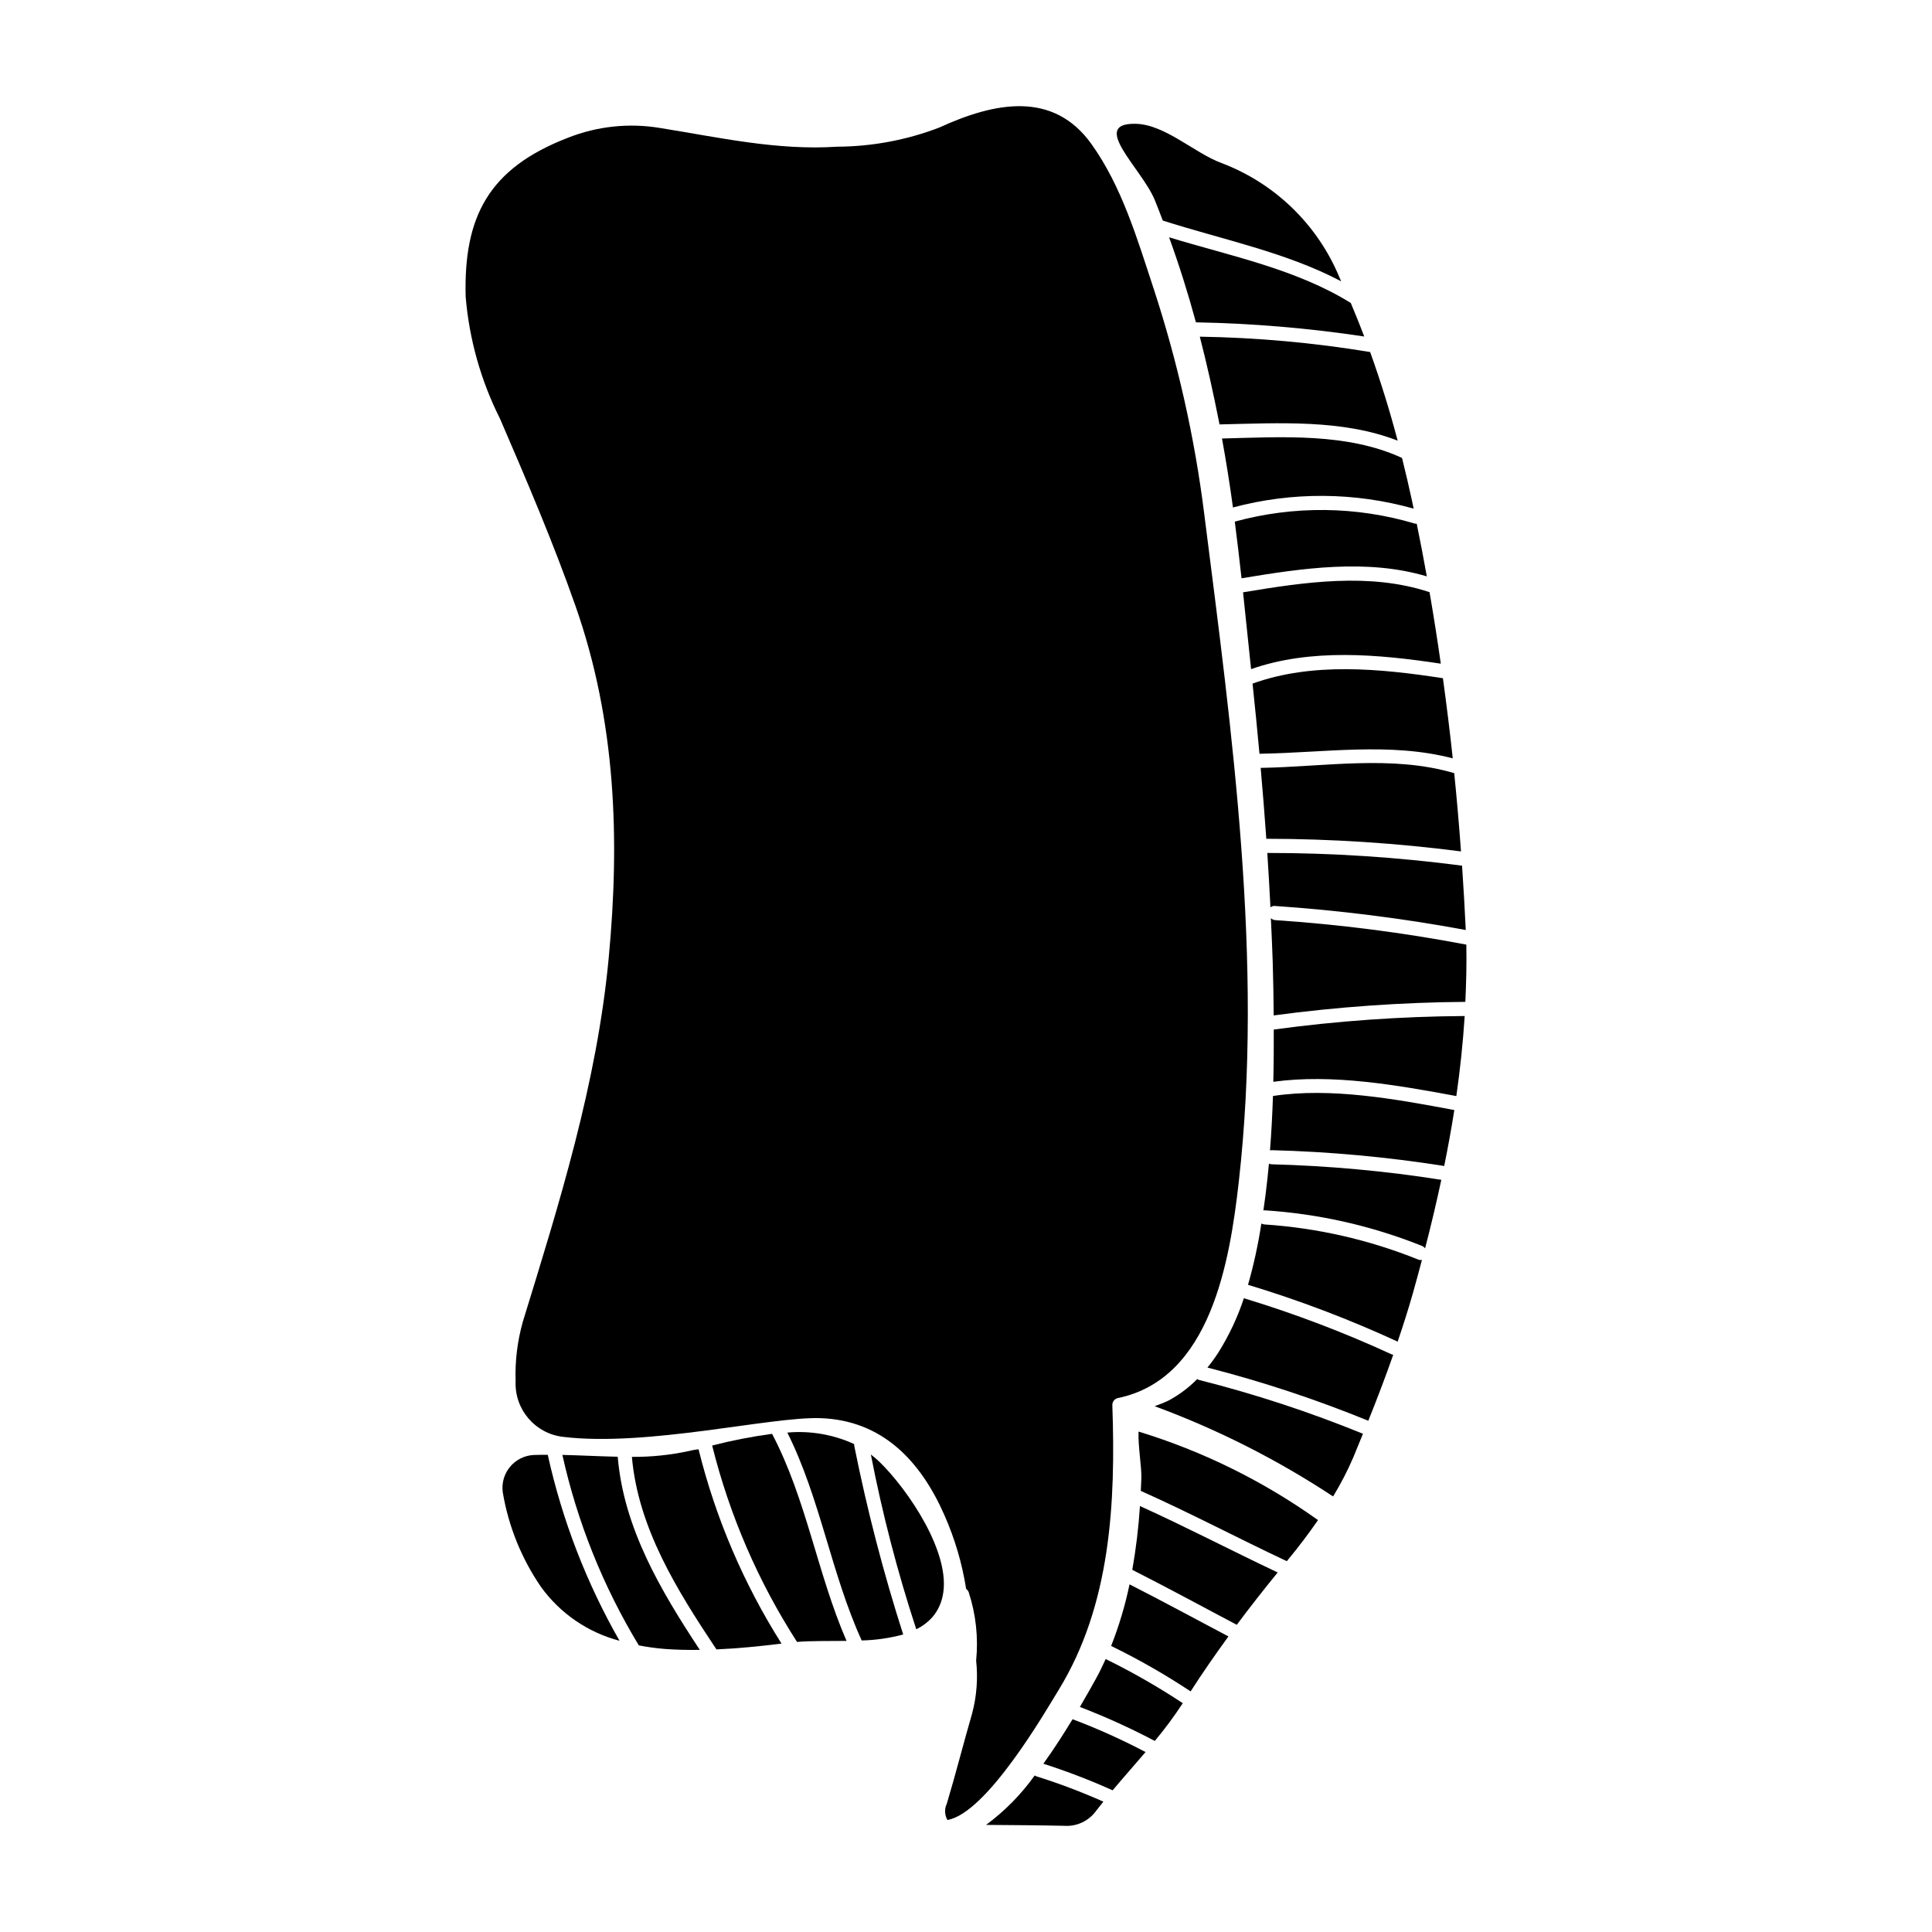
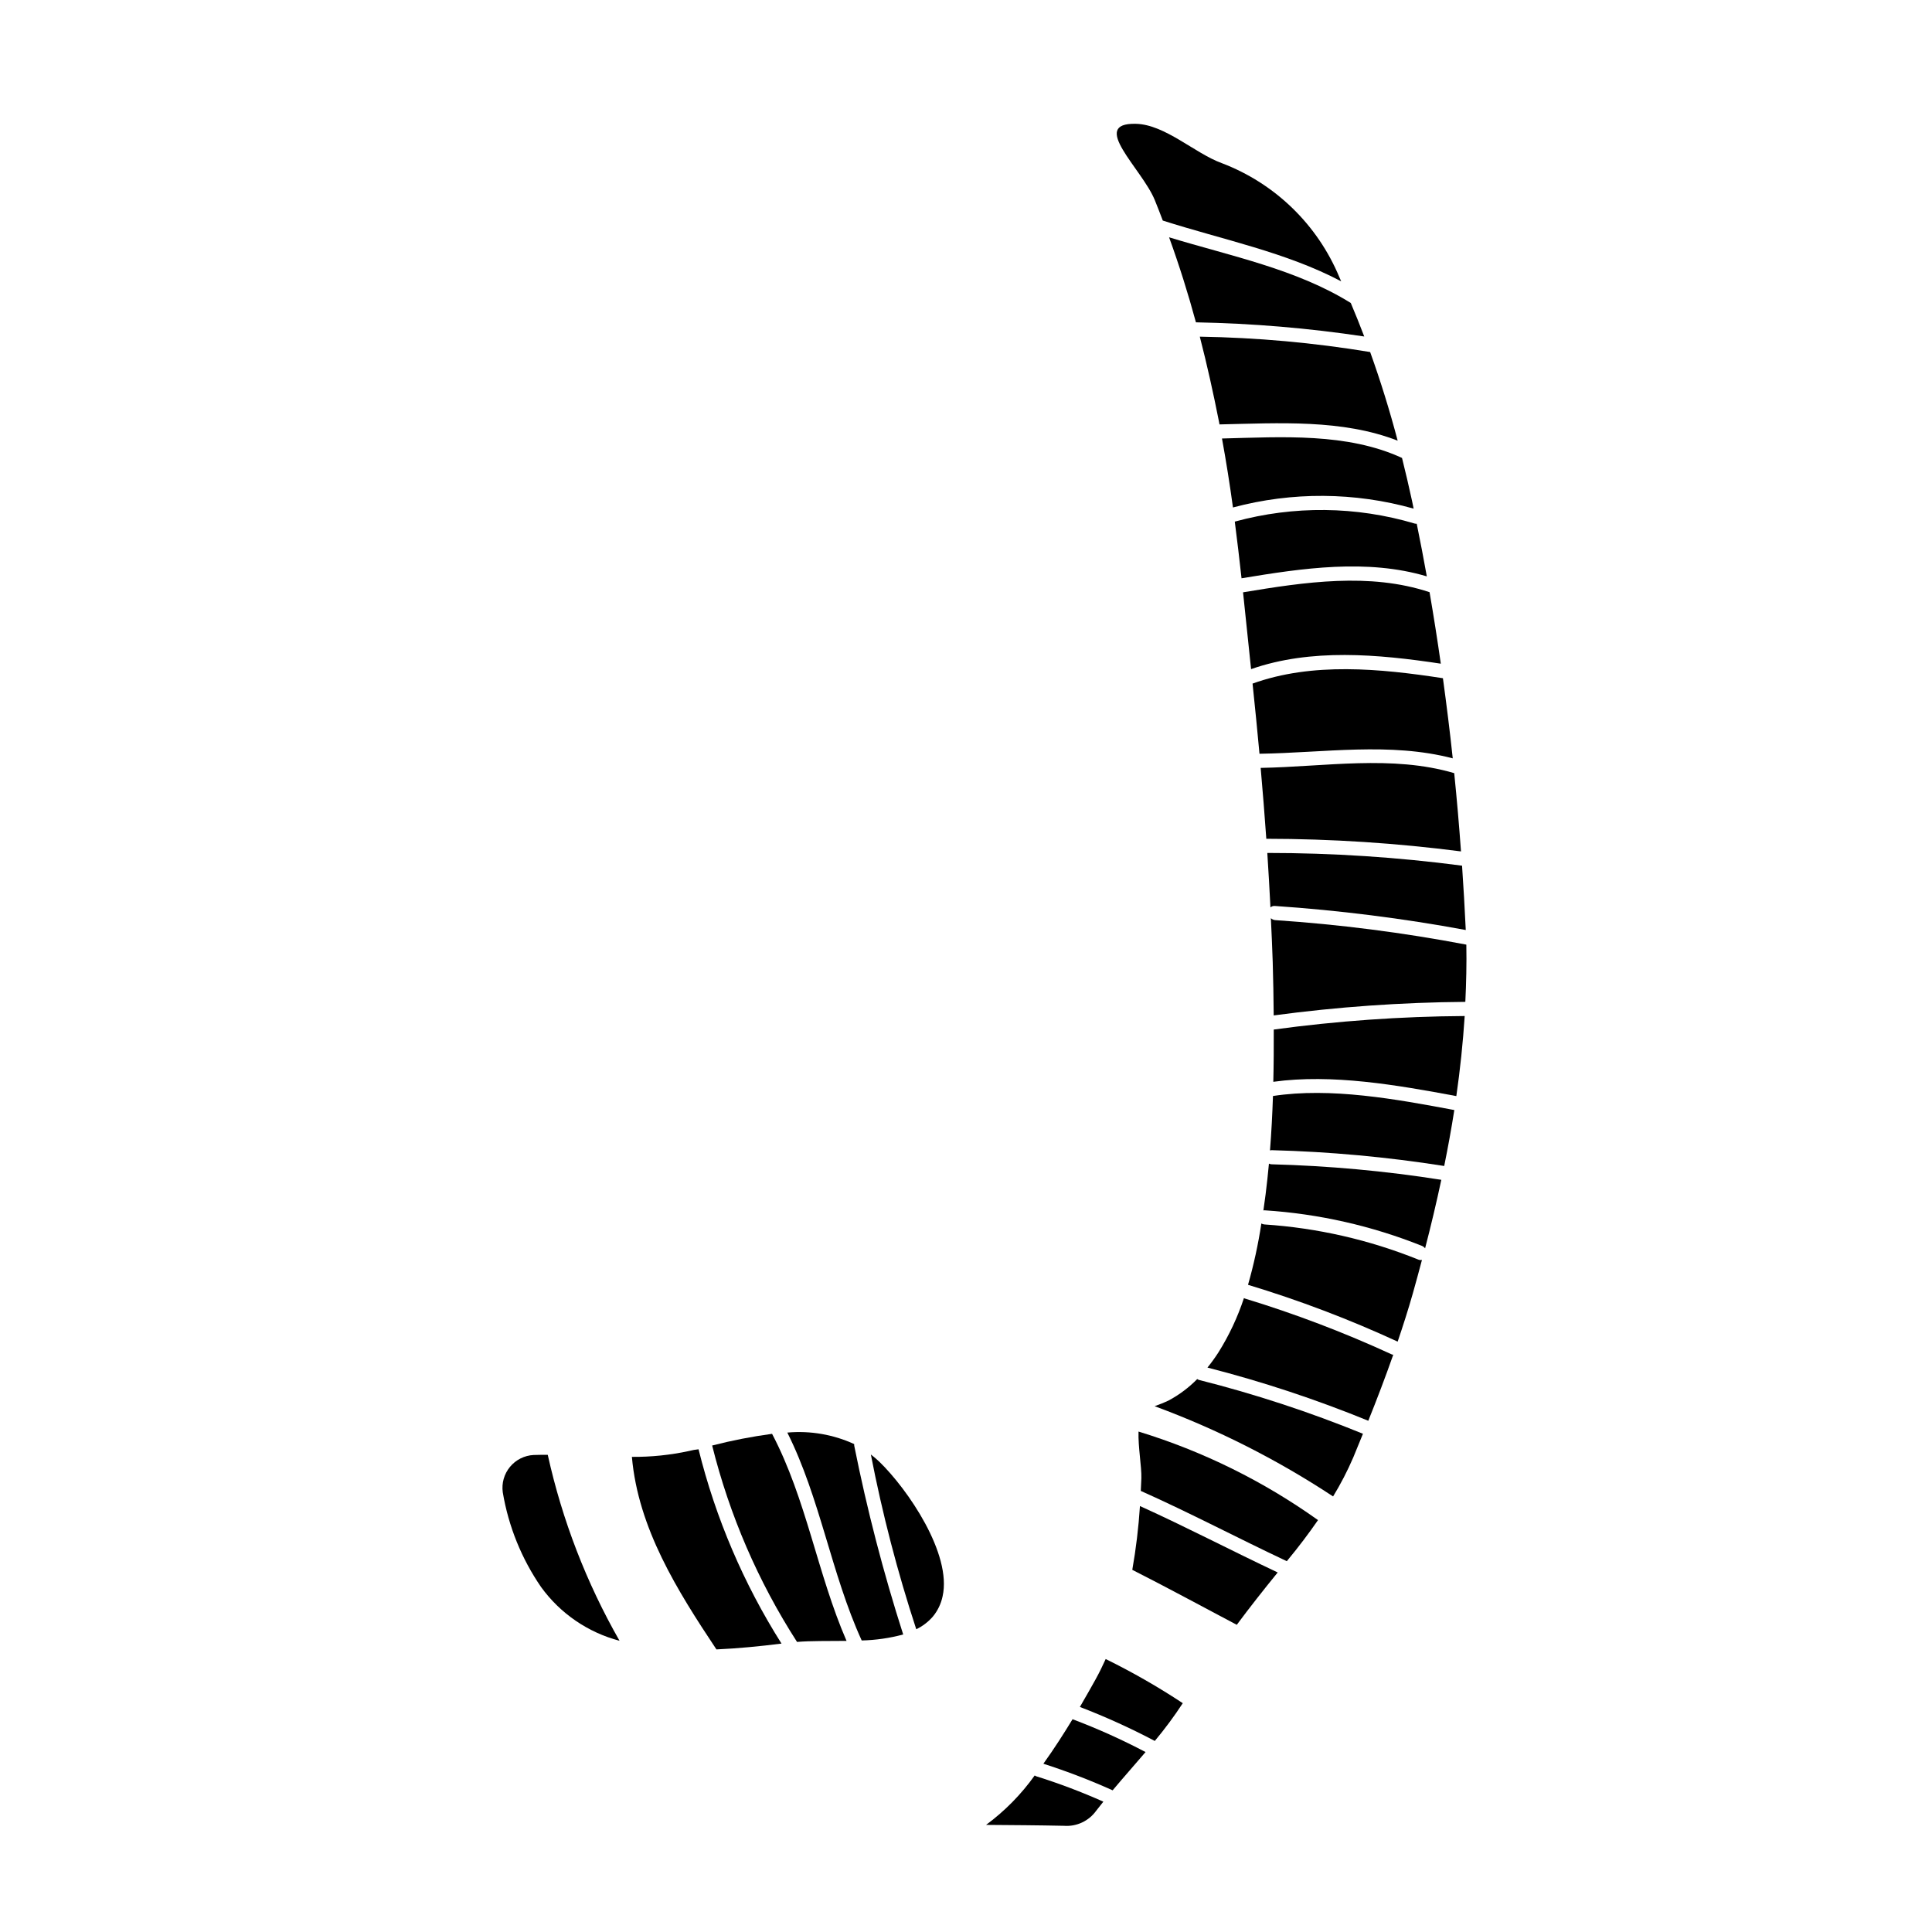
<svg xmlns="http://www.w3.org/2000/svg" fill="#000000" width="800px" height="800px" version="1.1" viewBox="144 144 512 512">
  <g>
    <path d="m372.36 578.74c3.715-0.086 7.406-0.617 10.996-1.586-5.262-16.414-9.59-33.113-12.973-50.016-0.027-0.148-0.035-0.301-0.023-0.449-5.539-2.539-11.645-3.586-17.711-3.043 8.77 17.52 11.621 37.375 19.711 55.094z" />
    <path d="m332.73 527.08c4.598 18.465 12.195 36.047 22.492 52.047 3.711-0.316 8.32-0.211 13.121-0.273-7.734-17.801-10.629-37.551-19.734-54.871v-0.004c-5.348 0.723-10.652 1.754-15.879 3.098z" />
    <path d="m333.86 581.11c5.766-0.258 11.516-0.824 17.25-1.543-10.043-15.875-17.469-33.262-21.988-51.492-0.844 0.082-1.676 0.234-2.496 0.449-4.981 1.078-10.07 1.605-15.168 1.562 1.668 18.949 12.02 35.41 22.402 51.023z" />
    <path d="m289.16 529.54c-1.25 0.004-2.5 0-3.746 0.047-2.438 0.125-4.715 1.273-6.269 3.156-1.555 1.887-2.246 4.336-1.902 6.758 1.512 9.012 4.981 17.586 10.168 25.109 5.074 6.996 12.414 12.016 20.773 14.215-8.785-15.379-15.199-31.992-19.023-49.285z" />
-     <path d="m307.7 530.05c-4.883-0.098-9.777-0.375-14.664-0.484 3.957 17.816 10.801 34.867 20.258 50.48 2.246 0.434 4.512 0.746 6.793 0.934 3.125 0.242 6.25 0.293 9.371 0.258-10.344-15.699-20.16-32.211-21.758-51.188z" />
    <path d="m377.02 531.36c-0.711-0.672-1.457-1.309-2.234-1.902 3.035 15.672 7.055 31.141 12.031 46.309 1.664-0.797 3.152-1.926 4.367-3.316 1.301-1.562 2.195-3.418 2.613-5.406 2.516-11.234-9.227-28.363-16.777-35.684z" />
-     <path d="m400.04 565.09c0.324 0.219 0.566 0.539 0.691 0.91 1.898 5.828 2.562 11.984 1.957 18.082 0.504 4.652 0.152 9.355-1.031 13.883-2.32 7.996-4.356 16.074-6.746 24.047v-0.004c-0.652 1.375-0.59 2.984 0.164 4.305 10.418-1.762 26.055-28.879 29.477-34.461 13.859-22.609 15.129-49.699 14.227-75.527 0.008-0.883 0.625-1.641 1.484-1.828 24.637-5.086 29.652-36.375 32.023-57.277 6.625-58.391-1.805-119.09-9.141-176.95-2.551-20.348-7.059-40.402-13.453-59.883-4.309-13.062-8.391-26.969-16.469-38.242-10.121-14.117-25.586-11.098-40.309-4.34-8.629 3.309-17.789 5.023-27.031 5.07-15.926 1.055-31.398-2.469-46.902-4.949-8.227-1.383-16.676-0.496-24.434 2.566-21.117 8.129-27.676 20.984-27.145 42.059h-0.004c0.93 11.305 4.027 22.324 9.129 32.453 7.062 16.387 14.078 32.746 20 49.633 10.711 30.539 11.77 61.773 8.766 93.434-3.141 33.102-13.031 64.676-22.75 96.234h0.004c-1.445 5.129-2.09 10.449-1.906 15.773-0.305 7.445 5.188 13.859 12.59 14.707 22.383 2.688 54.992-5.398 68.152-4.961 16.43 0.547 26.578 11.332 32.906 25.723h-0.004c2.762 6.238 4.695 12.809 5.754 19.547z" />
    <path d="m428.24 599.61c-2.231 3.676-4.852 7.781-7.731 11.797h-0.004c6.246 2.004 12.375 4.356 18.355 7.047 2.863-3.414 5.828-6.746 8.723-10.141-6.262-3.297-12.723-6.207-19.344-8.703z" />
-     <path d="m443.34 563.87c-1.16 5.57-2.793 11.031-4.879 16.324 7.277 3.547 14.316 7.57 21.066 12.043 3.184-4.965 6.555-9.801 10.02-14.566-8.73-4.613-17.41-9.32-26.207-13.801z" />
    <path d="m446.1 543.12c-0.367 5.668-1.043 11.309-2.031 16.902 9.305 4.711 18.465 9.699 27.688 14.57 3.5-4.707 7.141-9.316 10.848-13.875-12.219-5.758-24.195-12.027-36.504-17.598z" />
    <path d="m445.72 523.38c-0.133 4.055 0.844 9.352 0.754 12.363-0.031 1.113-0.098 2.242-0.152 3.363 13.082 5.832 25.742 12.539 38.699 18.625 0.125-0.152 0.242-0.305 0.367-0.457 2.785-3.359 5.414-6.848 7.898-10.43h0.004c-14.488-10.336-30.551-18.262-47.57-23.465z" />
    <path d="m461.72 509.69c-0.156-0.055-0.309-0.129-0.445-0.223-2.203 2.242-4.727 4.141-7.492 5.633-1.234 0.594-2.5 1.109-3.797 1.555 16.633 6.133 32.5 14.16 47.297 23.918 2.023-3.312 3.809-6.766 5.344-10.332 0.871-2.086 1.715-4.184 2.57-6.277h0.004c-14.141-5.769-28.672-10.539-43.48-14.273z" />
    <path d="m512.85 502.94c-12.629-5.816-25.641-10.766-38.941-14.816-0.086-0.035-0.168-0.078-0.25-0.129-1.66 5.047-3.926 9.875-6.746 14.379-0.902 1.402-1.879 2.754-2.926 4.047 14.516 3.715 28.758 8.426 42.625 14.098 2.324-5.785 4.543-11.609 6.613-17.496v-0.004c-0.129-0.012-0.254-0.039-0.375-0.078z" />
    <path d="m480.98 452.55c-0.242-0.012-0.48-0.07-0.699-0.172-0.25 2.699-0.539 5.391-0.875 8.082-0.18 1.43-0.387 2.879-0.594 4.324v-0.004c0.094-0.02 0.191-0.035 0.289-0.039 14.336 0.918 28.43 4.109 41.762 9.445 0.32 0.137 0.598 0.355 0.801 0.637 1.57-6.035 3.004-12.09 4.301-18.16h0.004c-14.891-2.344-29.922-3.719-44.988-4.113z" />
    <path d="m481.91 387.84c-0.422-0.039-0.816-0.227-1.117-0.52 0.172 3.859 0.375 7.719 0.488 11.582 0.137 4.727 0.227 9.457 0.262 14.195h0.004c16.836-2.262 33.797-3.461 50.781-3.594 0.242-5.031 0.359-10.082 0.266-15.168-16.746-3.188-33.676-5.359-50.684-6.496z" />
    <path d="m473.42 300.97c0.723 6.801 1.41 13.598 2.129 20.355 15.852-5.543 33.621-3.969 50.281-1.445-0.902-6.324-1.895-12.641-2.981-18.945-15.883-5.273-33.164-2.668-49.43 0.035z" />
    <path d="m515.55 265.36c-14.562-6.707-31.73-5.555-47.711-5.152 1.105 6.055 2.074 12.145 2.906 18.27l0.004 0.004c15.699-4.195 32.238-4.09 47.879 0.309-0.145-0.688-0.277-1.379-0.426-2.066-0.82-3.809-1.715-7.594-2.652-11.363z" />
    <path d="m452.15 202.45c15.809 5.062 32.648 8.371 47.281 16.109-0.172-0.367-0.32-0.746-0.492-1.113-5.793-13.93-17.07-24.859-31.176-30.219-7.113-2.586-14.988-10.223-22.727-10.414-12.52-0.312 1.582 11.891 4.988 20.195 0.746 1.816 1.43 3.629 2.125 5.441z" />
    <path d="m453.82 206.89c2.707 7.469 5.055 14.941 7.113 22.531 14.934 0.277 29.836 1.531 44.605 3.754-1.133-2.977-2.32-5.938-3.566-8.879-14.469-9-31.863-12.434-48.152-17.406z" />
    <path d="m461.96 233.22c1.91 7.402 3.586 14.938 5.121 22.715 0.035 0.18 0.062 0.359 0.098 0.539 15.734-0.34 32.551-1.422 47.219 4.312-2.094-7.941-4.523-15.773-7.293-23.496l-0.004 0.004c-14.926-2.473-30.016-3.832-45.141-4.074z" />
    <path d="m519.45 282.8c-0.176 0.008-0.355-0.008-0.527-0.051-15.539-4.613-32.055-4.789-47.691-0.516 0.641 5 1.238 10.008 1.789 15.02 16.16-2.68 33.254-5.223 49.102-0.508-0.828-4.656-1.73-9.305-2.672-13.945z" />
    <path d="m475.94 325.16c0.652 6.191 1.266 12.391 1.836 18.594 17.172-0.258 34.605-3.121 51.215 1.215-0.746-7.094-1.641-14.168-2.602-21.234-16.652-2.566-34.617-4.289-50.449 1.426z" />
    <path d="m478.09 347.5c0.543 6.258 1.062 12.52 1.496 18.785 17.25 0.016 34.484 1.137 51.594 3.348-0.5-6.926-1.098-13.84-1.797-20.742-16.504-4.852-34.262-1.691-51.293-1.391z" />
-     <path d="m479.85 370.04c0.312 4.809 0.59 9.621 0.832 14.434h-0.004c0.34-0.301 0.789-0.438 1.238-0.379 16.949 1.152 33.82 3.277 50.527 6.367-0.262-5.691-0.602-11.375-0.984-17.051-17.113-2.246-34.352-3.371-51.609-3.371z" />
+     <path d="m479.85 370.04c0.312 4.809 0.59 9.621 0.832 14.434h-0.004c0.34-0.301 0.789-0.438 1.238-0.379 16.949 1.152 33.82 3.277 50.527 6.367-0.262-5.691-0.602-11.375-0.984-17.051-17.113-2.246-34.352-3.371-51.609-3.371" />
    <path d="m481.56 416.84c0.012 4.617-0.004 9.23-0.121 13.848 15.582-2.156 32.785 0.855 48.504 3.785 1.012-7.027 1.754-14.098 2.215-21.211v-0.004c-16.926 0.105-33.824 1.301-50.598 3.582z" />
    <path d="m481.35 434.45c-0.168 4.812-0.406 9.625-0.789 14.422 0.133-0.039 0.273-0.062 0.414-0.066 15.324 0.402 30.609 1.801 45.754 4.191 1.004-4.926 1.898-9.867 2.68-14.824-15.477-2.906-32.77-6.062-48.059-3.723z" />
    <path d="m519.86 477.8c-13.008-5.242-26.77-8.383-40.766-9.309-0.289-0.023-0.566-0.105-0.82-0.25-0.832 5.484-2.012 10.91-3.535 16.246 13.551 4.098 26.801 9.125 39.656 15.059 1.438-4.246 2.812-8.516 4.039-12.848 0.832-2.934 1.617-5.871 2.402-8.812h-0.004c-0.324 0.074-0.664 0.047-0.973-0.086z" />
    <path d="m437.02 583.66c-0.84 1.848-1.723 3.672-2.707 5.438-0.859 1.543-2.305 4.141-4.133 7.262 6.789 2.606 13.418 5.613 19.852 9.008 2.664-3.188 5.141-6.531 7.418-10.008-6.555-4.328-13.379-8.238-20.43-11.699z" />
    <path d="m418.58 614.72c-0.133-0.051-0.258-0.121-0.375-0.203-3.582 5.019-7.93 9.438-12.887 13.098 6.902 0.051 13.809 0.094 20.711 0.242v0.004c3.324 0.227 6.527-1.285 8.469-3.992 0.621-0.816 1.266-1.609 1.906-2.41h-0.004c-5.805-2.59-11.754-4.84-17.82-6.738z" />
  </g>
</svg>